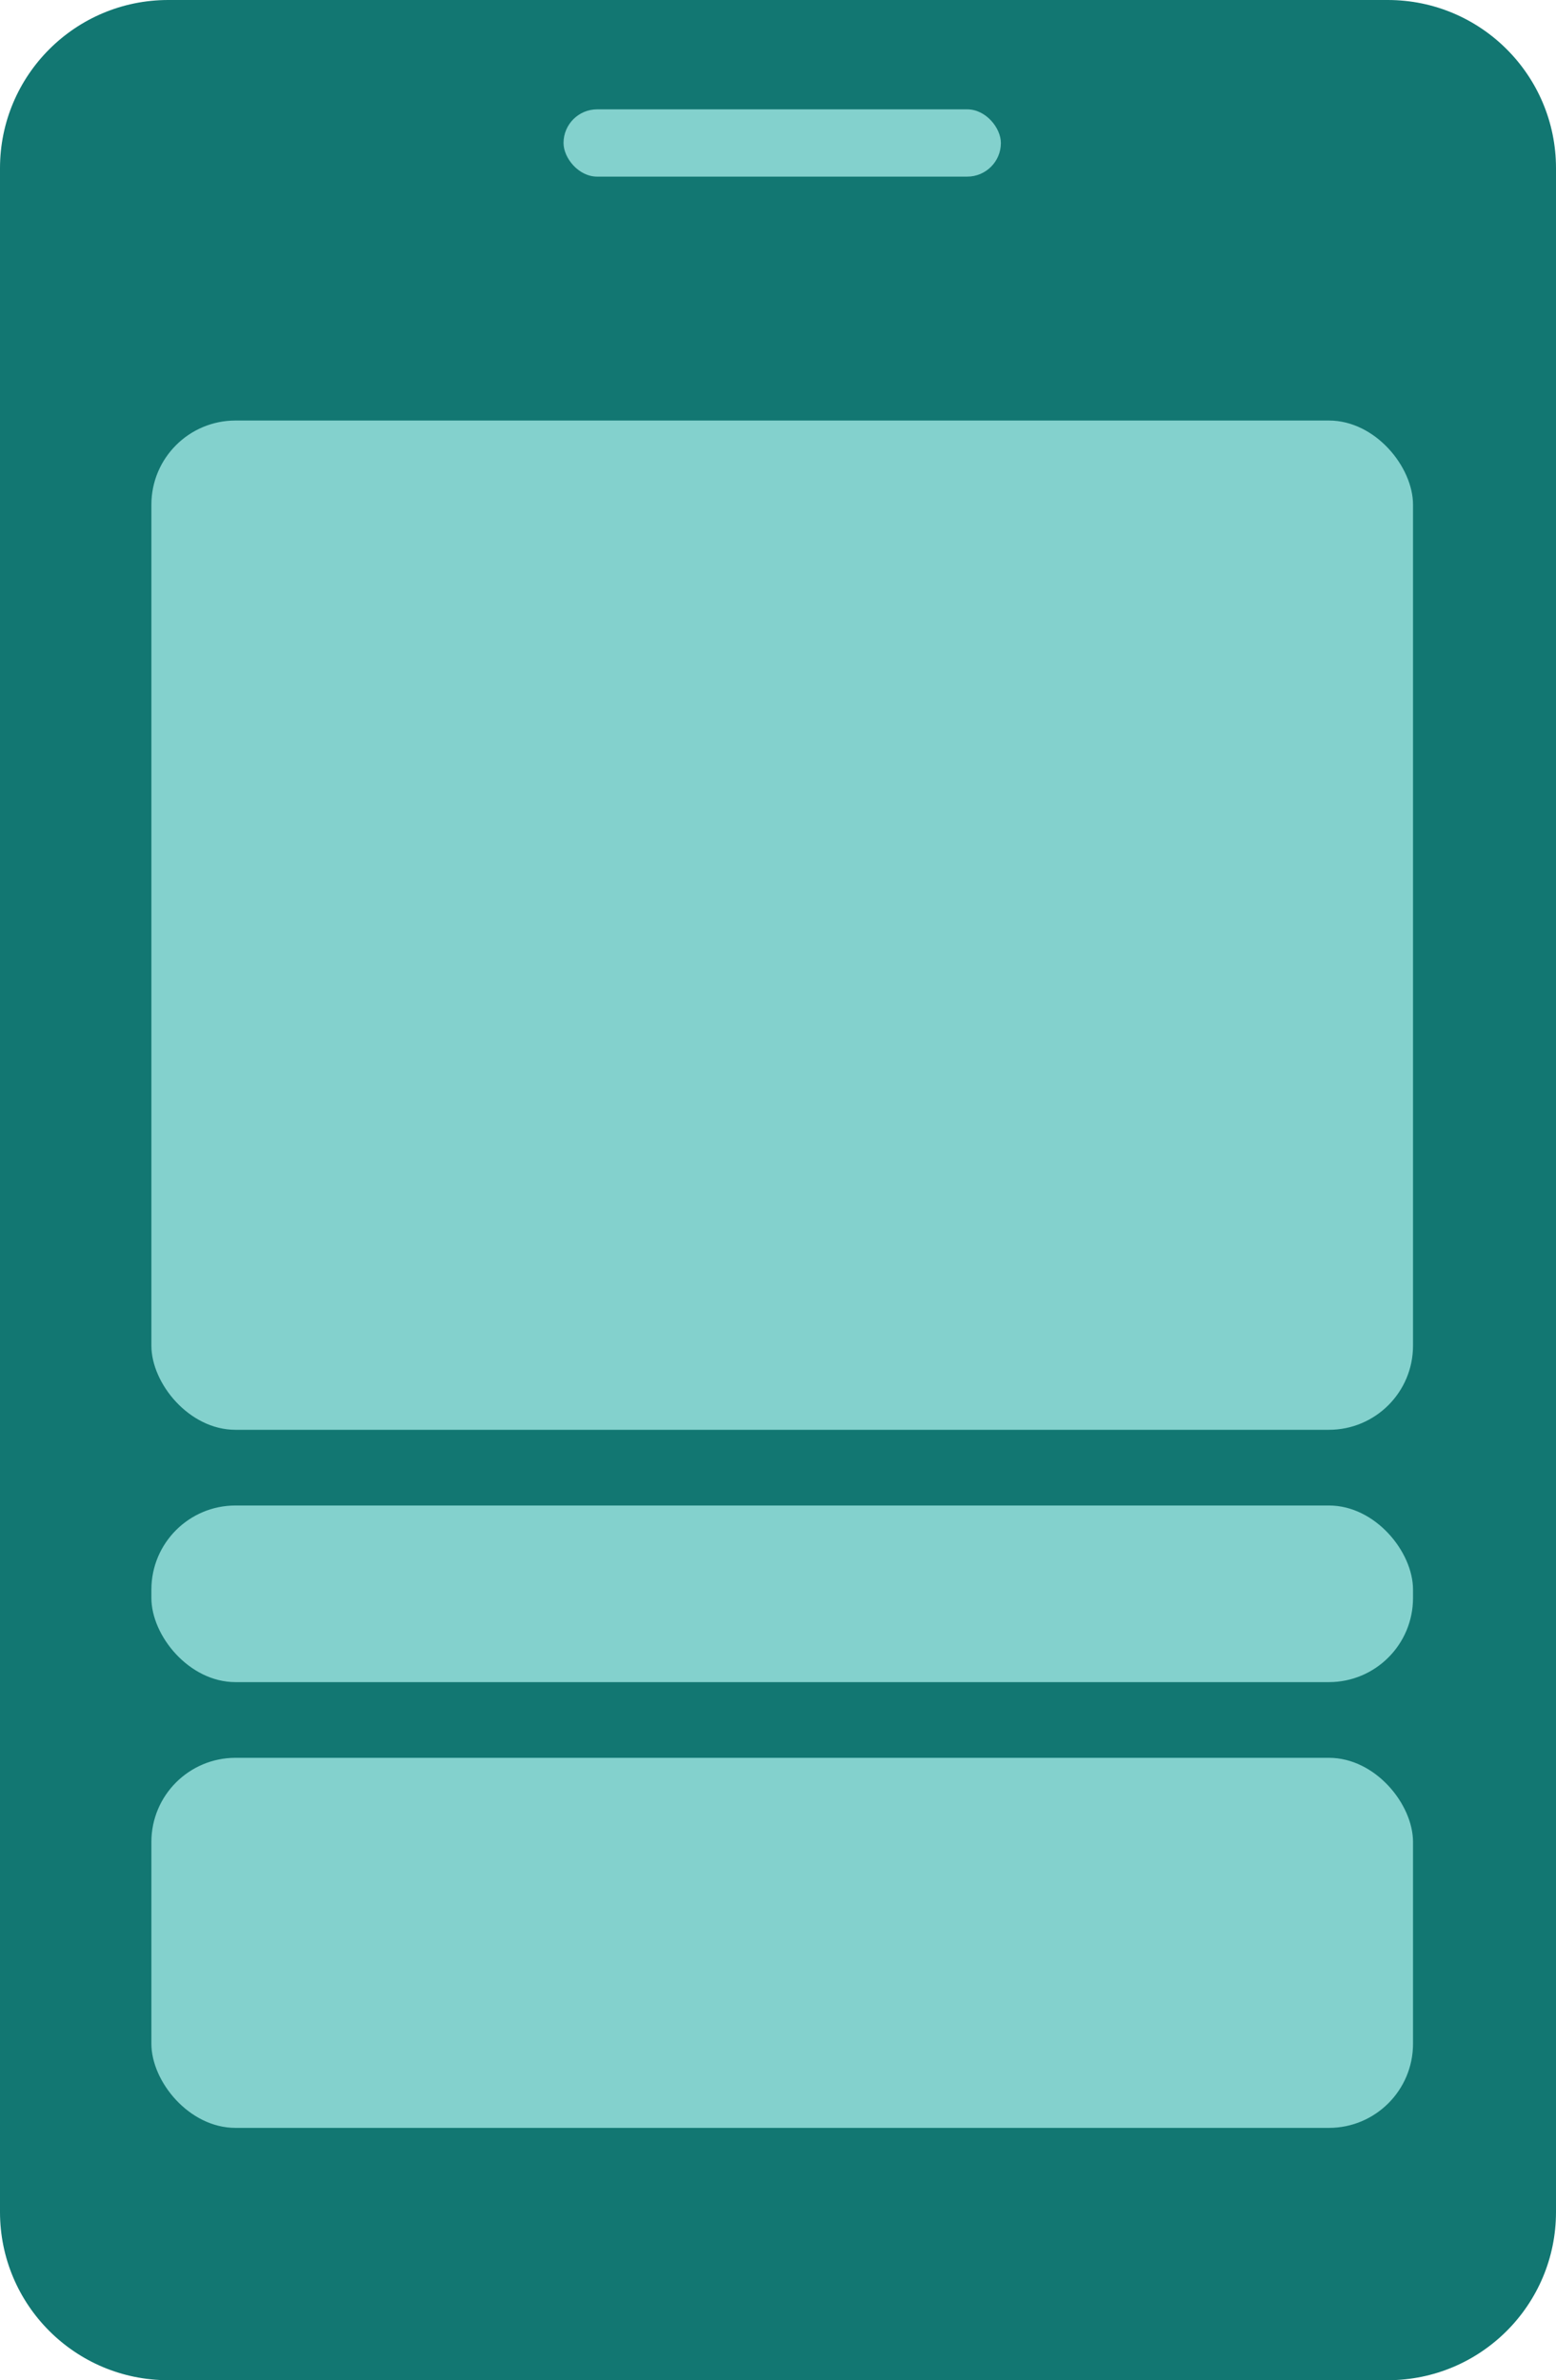
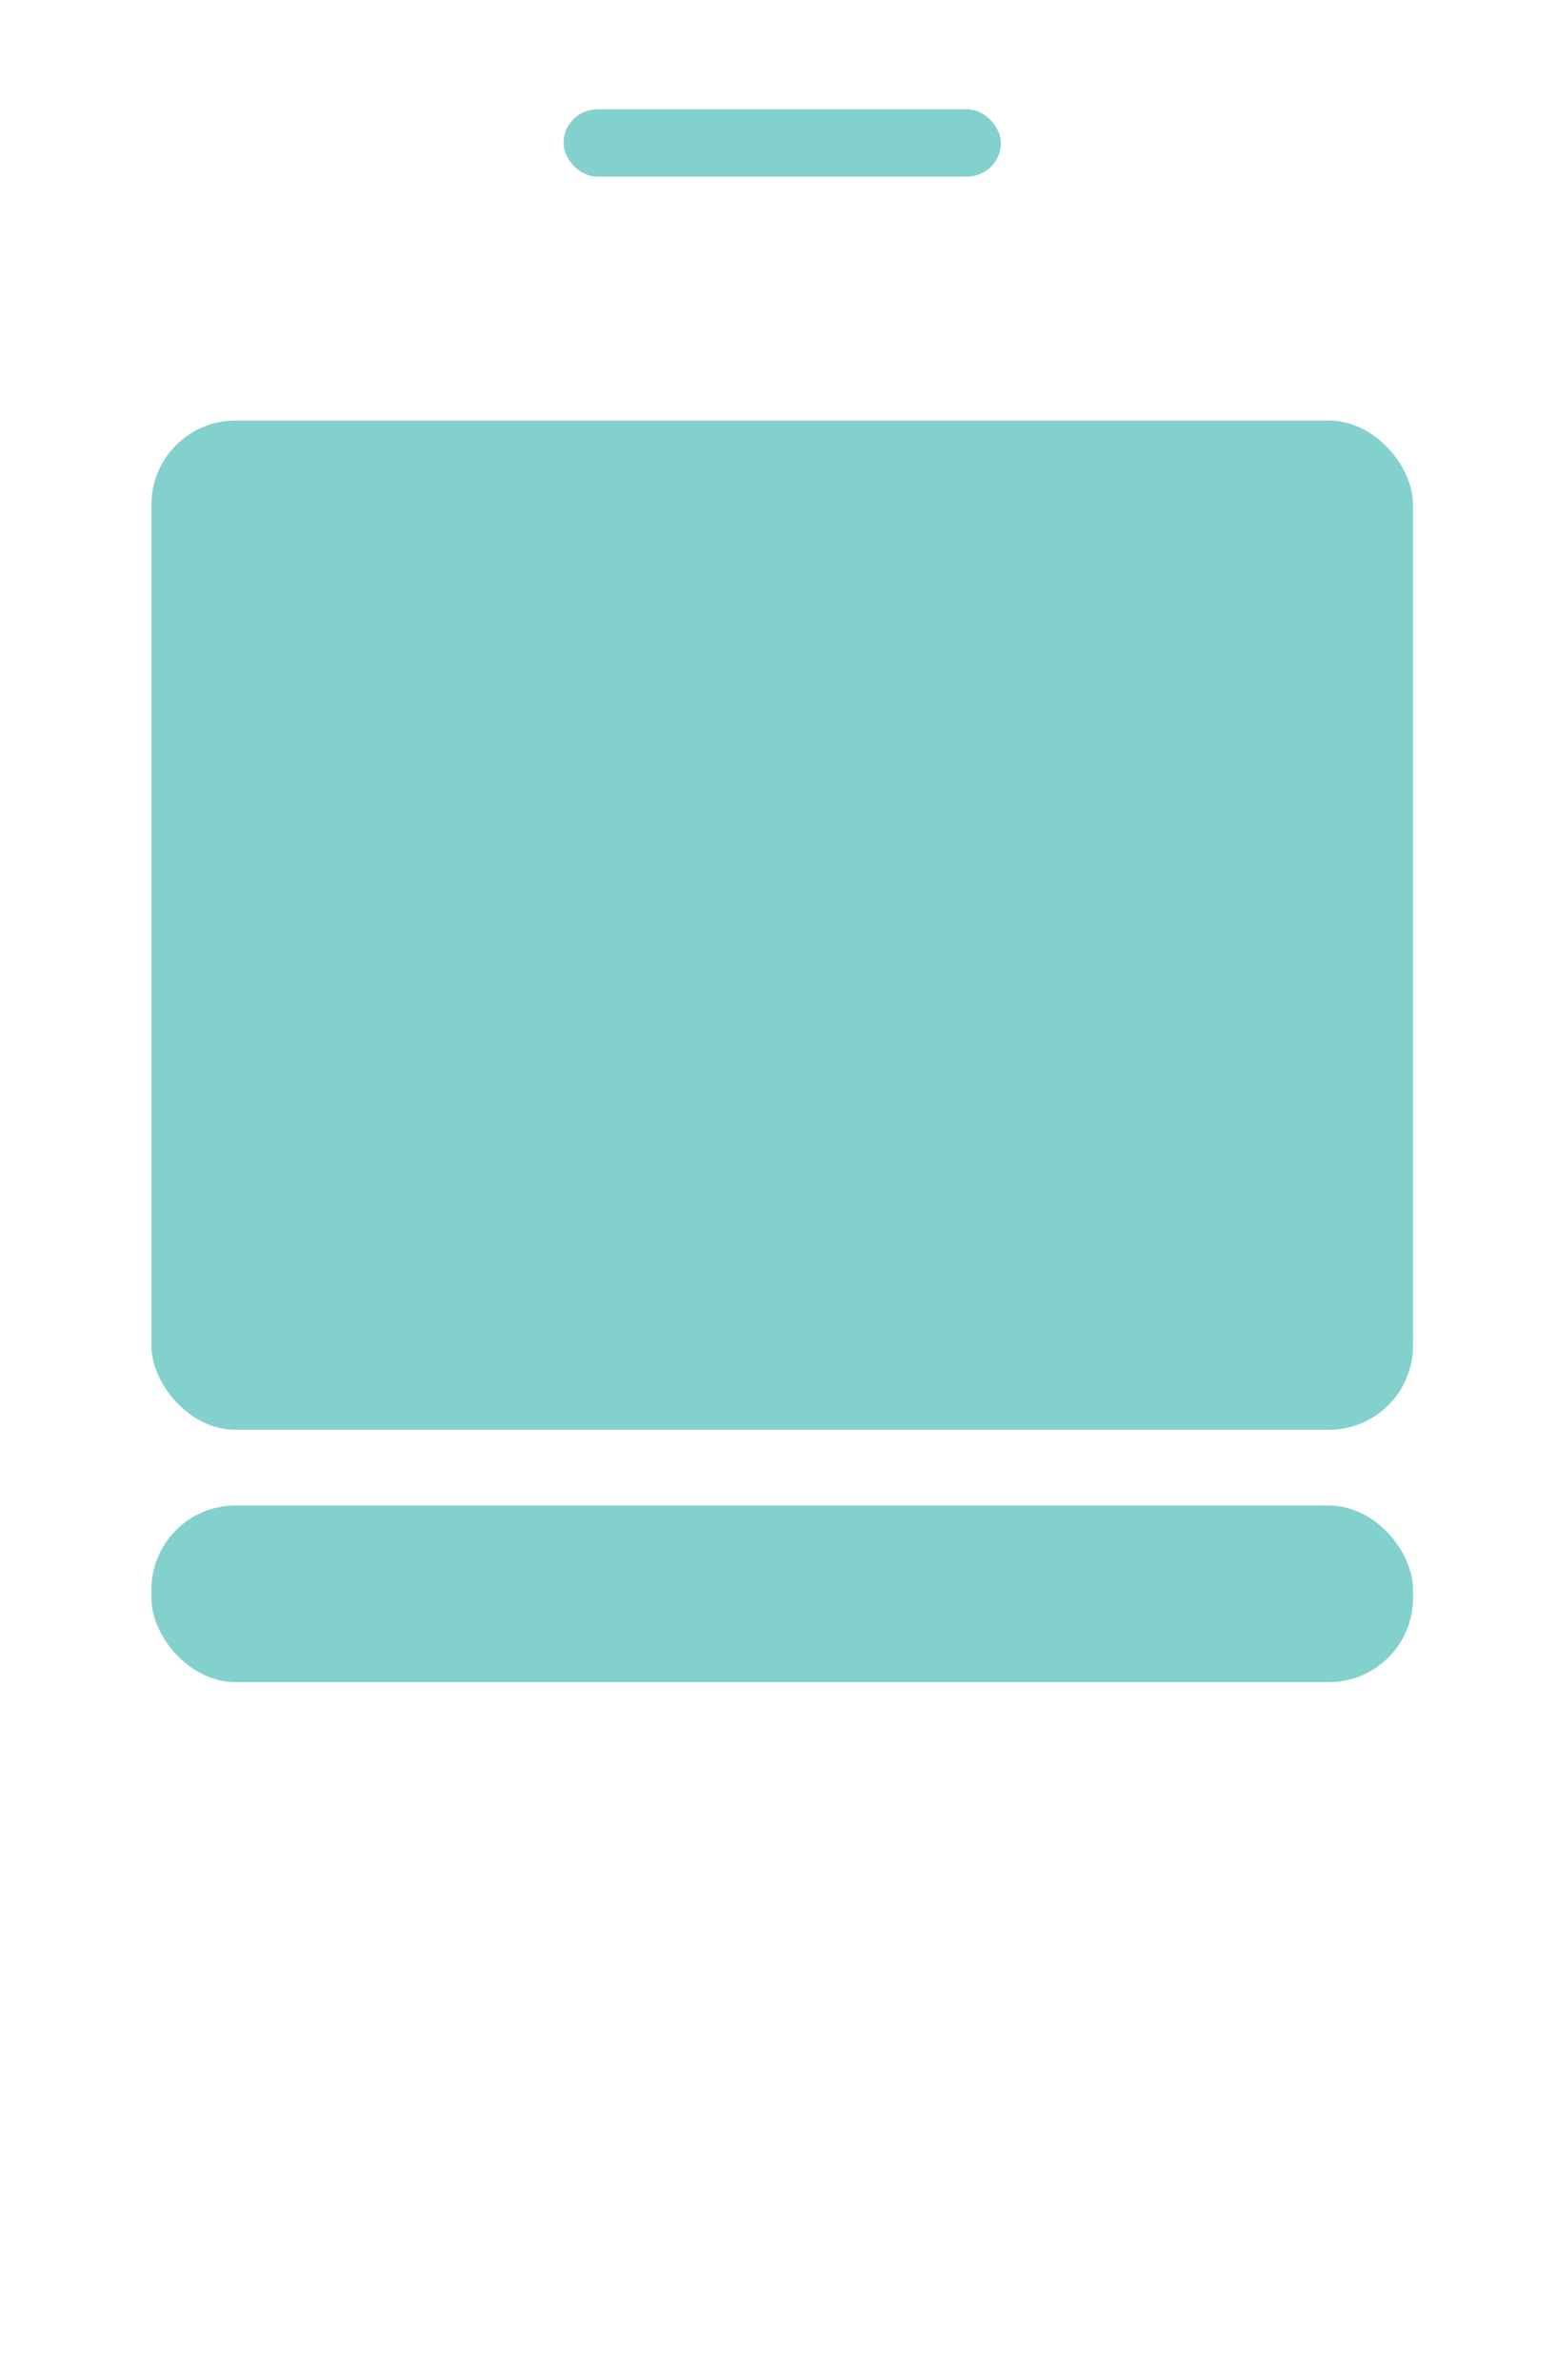
<svg xmlns="http://www.w3.org/2000/svg" width="185" height="283" viewBox="0 0 185 283" fill="none">
-   <path d="M0 20C0 8.954 8.954 0 20 0H165C176.046 0 185 8.954 185 20V263C185 274.046 176.046 283 165 283H20C8.954 283 0 274.046 0 263V20Z" fill="#127772" />
  <rect x="67" y="13" width="52" height="8" rx="4" fill="#83D1CD" />
  <rect x="18" y="50" width="150" height="120" rx="10" fill="#83D1CD" />
  <rect x="18" y="179" width="150" height="21" rx="10" fill="#83D1CD" />
-   <rect x="18" y="209" width="150" height="44" rx="10" fill="#83D1CD" />
</svg>